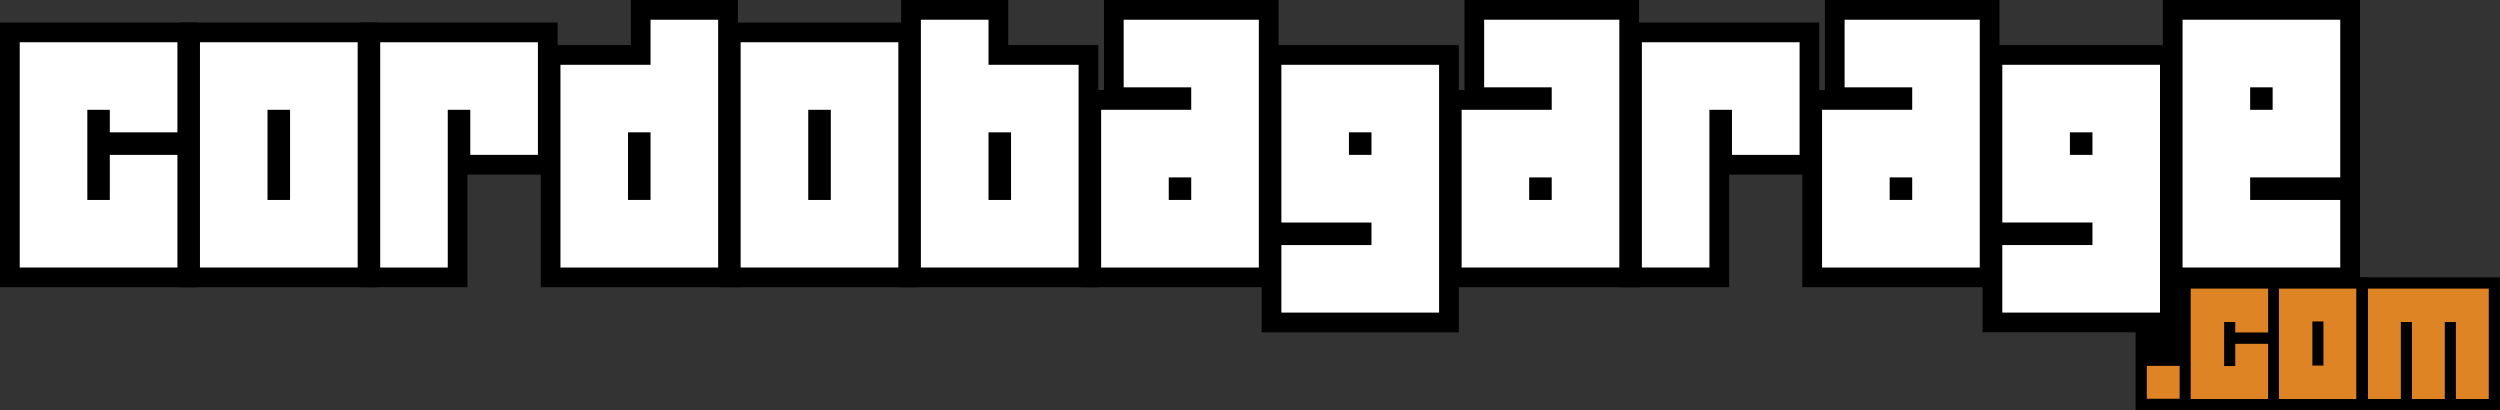
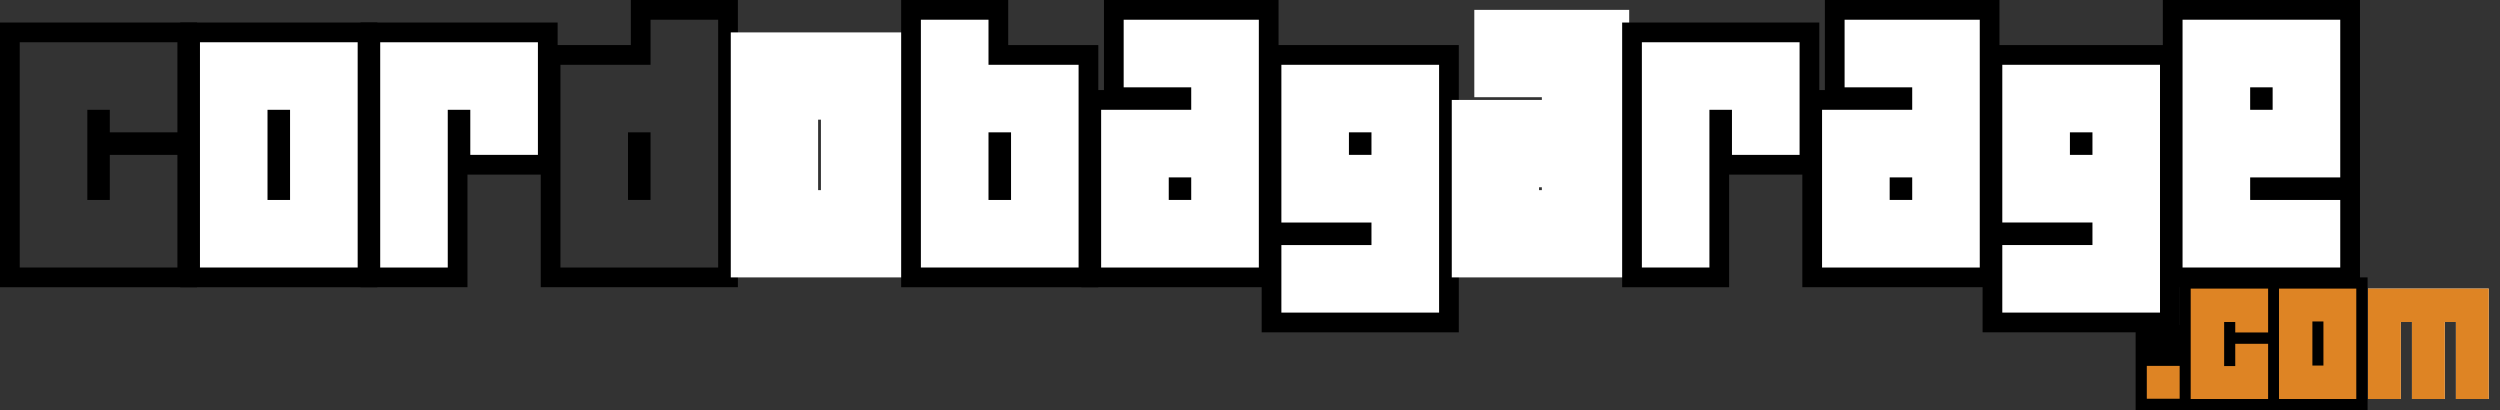
<svg xmlns="http://www.w3.org/2000/svg" viewBox="0 0 380.45 62.44">
  <rect x="0" y="0" width="380.45" height="62.44" fill="#333333" stroke="none" />
  <defs>
    <style>.cls-1{fill:#fff;}.cls-2{fill:#de8424;}</style>
  </defs>
  <g id="Capa_2" data-name="Capa 2">
    <g id="Layer_1" data-name="Layer 1">
-       <polygon class="cls-1" points="1.5 42.21 1.5 4.93 28.5 4.93 28.5 21.64 15.21 21.64 15.21 18.21 14.79 18.21 14.79 28.93 15.21 28.93 15.21 22.07 28.5 22.07 28.5 42.21 1.5 42.21" />
      <path d="M27,6.43V20.14H16.71V16.71H13.29V30.43h3.42V23.57H27V40.71H3V6.43H27m3-3H0V43.71H30V3.43Z" />
      <path class="cls-1" d="M28.93,42.21V4.93h27V42.21ZM42.64,28.93V18.21h-.43V28.93Z" />
      <path d="M54.43,6.43V40.71h-24V6.43h24m-13.72,24h3.43V16.71H40.71V30.43m16.72-27h-30V43.71h30V3.43Z" />
      <polygon class="cls-1" points="56.36 42.21 56.36 4.93 83.36 4.93 83.36 25.07 70.07 25.07 70.07 18.21 69.64 18.21 69.64 42.21 56.36 42.21" />
      <path d="M81.86,6.43V23.57H71.57V16.71H68.14v24H57.86V6.43h24m3-3h-30V43.71H71.14V26.57H84.86V3.43Z" />
-       <path class="cls-1" d="M83.79,42.21V8.36H97.5V1.5h13.29V42.21ZM97.5,28.93V21.64h-.43v7.29Z" />
      <path d="M109.29,3V40.71h-24V9.86H99V3h10.29M95.57,30.43H99V20.14H95.57V30.43M112.29,0H96V6.86H82.29V43.71h30V0Z" />
      <path class="cls-1" d="M111.21,42.21V4.93h27V42.21Zm13.72-13.28V18.21h-.43V28.93Z" />
-       <path d="M136.71,6.43V40.71h-24V6.43h24M123,30.43h3.43V16.71H123V30.43m16.71-27h-30V43.71h30V3.43Z" />
      <path class="cls-1" d="M138.64,42.21V1.5h13.29V8.36h13.71V42.21Zm13.72-13.28V21.64h-.43v7.29Z" />
      <path d="M150.43,3V9.86h13.71V40.71h-24V3h10.29m0,27.43h3.43V20.14h-3.43V30.43m3-30.43H137.14V43.71h30V6.86H153.43V0Z" />
      <path class="cls-1" d="M166.07,42.21v-27h13.71v-.42H169.5V1.5h23.57V42.21Zm13.71-13.28V28.5h-.42v.43Z" />
      <path d="M191.57,3V40.71h-24v-24h13.71V13.29H171V3h20.57M177.86,30.43h3.42V27h-3.42v3.43M194.57,0H168V13.71h-3.43v30h30V0Z" />
      <path class="cls-1" d="M193.5,49.07V35.79h13.71v-.43H193.5v-27h27V49.07Zm13.71-27v-.43h-.43v.43Z" />
      <path d="M219,9.86V47.57H195V37.29h13.71V33.86H195v-24h24M205.28,23.57h3.43V20.14h-3.43v3.43M222,6.86H192V50.57h30V6.86Z" />
      <path class="cls-1" d="M220.93,42.21v-27h13.71v-.42H224.36V1.5h23.57V42.21Zm13.71-13.28V28.5h-.43v.43Z" />
-       <path d="M246.43,3V40.71h-24v-24h13.71V13.29H225.86V3h20.57M232.71,30.43h3.43V27h-3.43v3.43M249.43,0H222.86V13.71h-3.43v30h30V0Z" />
      <polygon class="cls-1" points="248.36 42.21 248.36 4.93 275.36 4.93 275.36 25.07 262.07 25.07 262.07 18.21 261.64 18.21 261.64 42.21 248.36 42.21" />
      <path d="M273.86,6.43V23.57H263.57V16.71h-3.43v24H249.86V6.43h24m3-3h-30V43.71h16.28V26.57h13.72V3.43Z" />
      <path class="cls-1" d="M275.78,42.21v-27H289.5v-.42H279.21V1.5h23.57V42.21ZM289.5,28.93V28.5h-.43v.43Z" />
      <path d="M301.28,3V40.71h-24v-24H291V13.29H280.71V3h20.57M287.57,30.43H291V27h-3.43v3.43M304.28,0H277.71V13.71h-3.43v30h30V0Z" />
      <path class="cls-1" d="M303.21,49.07V35.79h13.72v-.43H303.21v-27h27V49.07Zm13.72-27v-.43h-.43v.43Z" />
      <path d="M328.71,9.86V47.57h-24V37.29h13.72V33.86H304.71v-24h24M315,23.57h3.43V20.14H315v3.43M331.71,6.86h-30V50.57h30V6.86Z" />
      <path class="cls-1" d="M330.64,42.21V1.5h27v27H343.93v.43h13.71V42.21Zm13.71-27v-.42h-.42v.42Z" />
      <path d="M356.14,3V27H342.43v3.43h13.71V40.71h-24V3h24M342.43,16.71h3.42V13.29h-3.42v3.42M359.14,0h-30V43.71h30V0Z" />
      <path class="cls-1" d="M331.7,55.68v5h-5v-5Z" />
      <path d="M330,55.68v5L331.71,59h-5l1.72,1.72v-5l-1.72,1.72h5Zm-5,0v6.76h8.47V54l-1.72-4.55H325v6.26Z" />
      <path class="cls-1" d="M345.16,43.92v6.67h-5V49h-1.69v6.71h1.69V52.32h5v8.4H333.38V43.92Z" />
      <path d="M343.43,43.92v6.67l1.73-1.67h-5l1.67,1.67V47.25h-5.12V57.4h5.12V52.32L340.16,54h5l-1.72-1.72v8.4L345.16,59H333.38l1.72,1.72V43.92l-1.72,1.72h11.78Zm-11.76,0V62.44h15.19V50.59H338.4v5.07l1.76-1.7h-1.69l1.69,1.72V49l-1.72,1.72h1.72L338.44,49v3.39h8.46V42.21H331.67v1.72Z" />
      <path class="cls-1" d="M358.58,43.92v16.8H346.82V43.92Zm-5,5H351.9v6.71h1.68V48.92Z" />
      <path d="M356.87,43.92v16.8L358.59,59H346.82l1.72,1.72V43.92l-1.72,1.72h11.76Zm-11.76,0V62.44H360.3V42.21H345.11v1.72Z" />
      <path d="M353.53,47.25h-3.37V57.4h5.12V47.25h-1.75Zm0,6.71h-1.68l1.72,1.72V49l-1.72,1.72h1.68L351.82,49v6.71Z" />
      <path class="cls-1" d="M378.74,43.92v16.8h-5V49h-1.69V60.72h-5V49h-1.69V60.72h-5V43.92h18.38Z" />
-       <path d="M377,43.92v16.8L378.74,59h-5l1.72,1.72V47.25h-5.12V60.72L372.06,59h-5l1.72,1.72V47.25h-5.12V60.72L365.37,59h-5l1.72,1.72V43.92l-1.72,1.72h18.48Zm-18.48,0V62.44H367V49l-1.72,1.72H367L365.27,49V62.44h8.46V49L372,50.68h1.69L372,49V62.44h8.47V42.21H358.54v1.72Z" />
      <path class="cls-2" d="M331.7,55.68v5h-5v-5Z" />
      <path class="cls-2" d="M345.16,43.92v6.67h-5V49h-1.69v6.71h1.69V52.32h5v8.4H333.38V43.92Z" />
      <path class="cls-2" d="M358.58,43.92v16.8H346.82V43.92Zm-5,5H351.9v6.71h1.68V48.92Z" />
      <path class="cls-2" d="M378.74,43.92v16.8h-5V49h-1.69V60.72h-5V49h-1.69V60.72h-5V43.92h18.38Z" />
    </g>
  </g>
</svg>